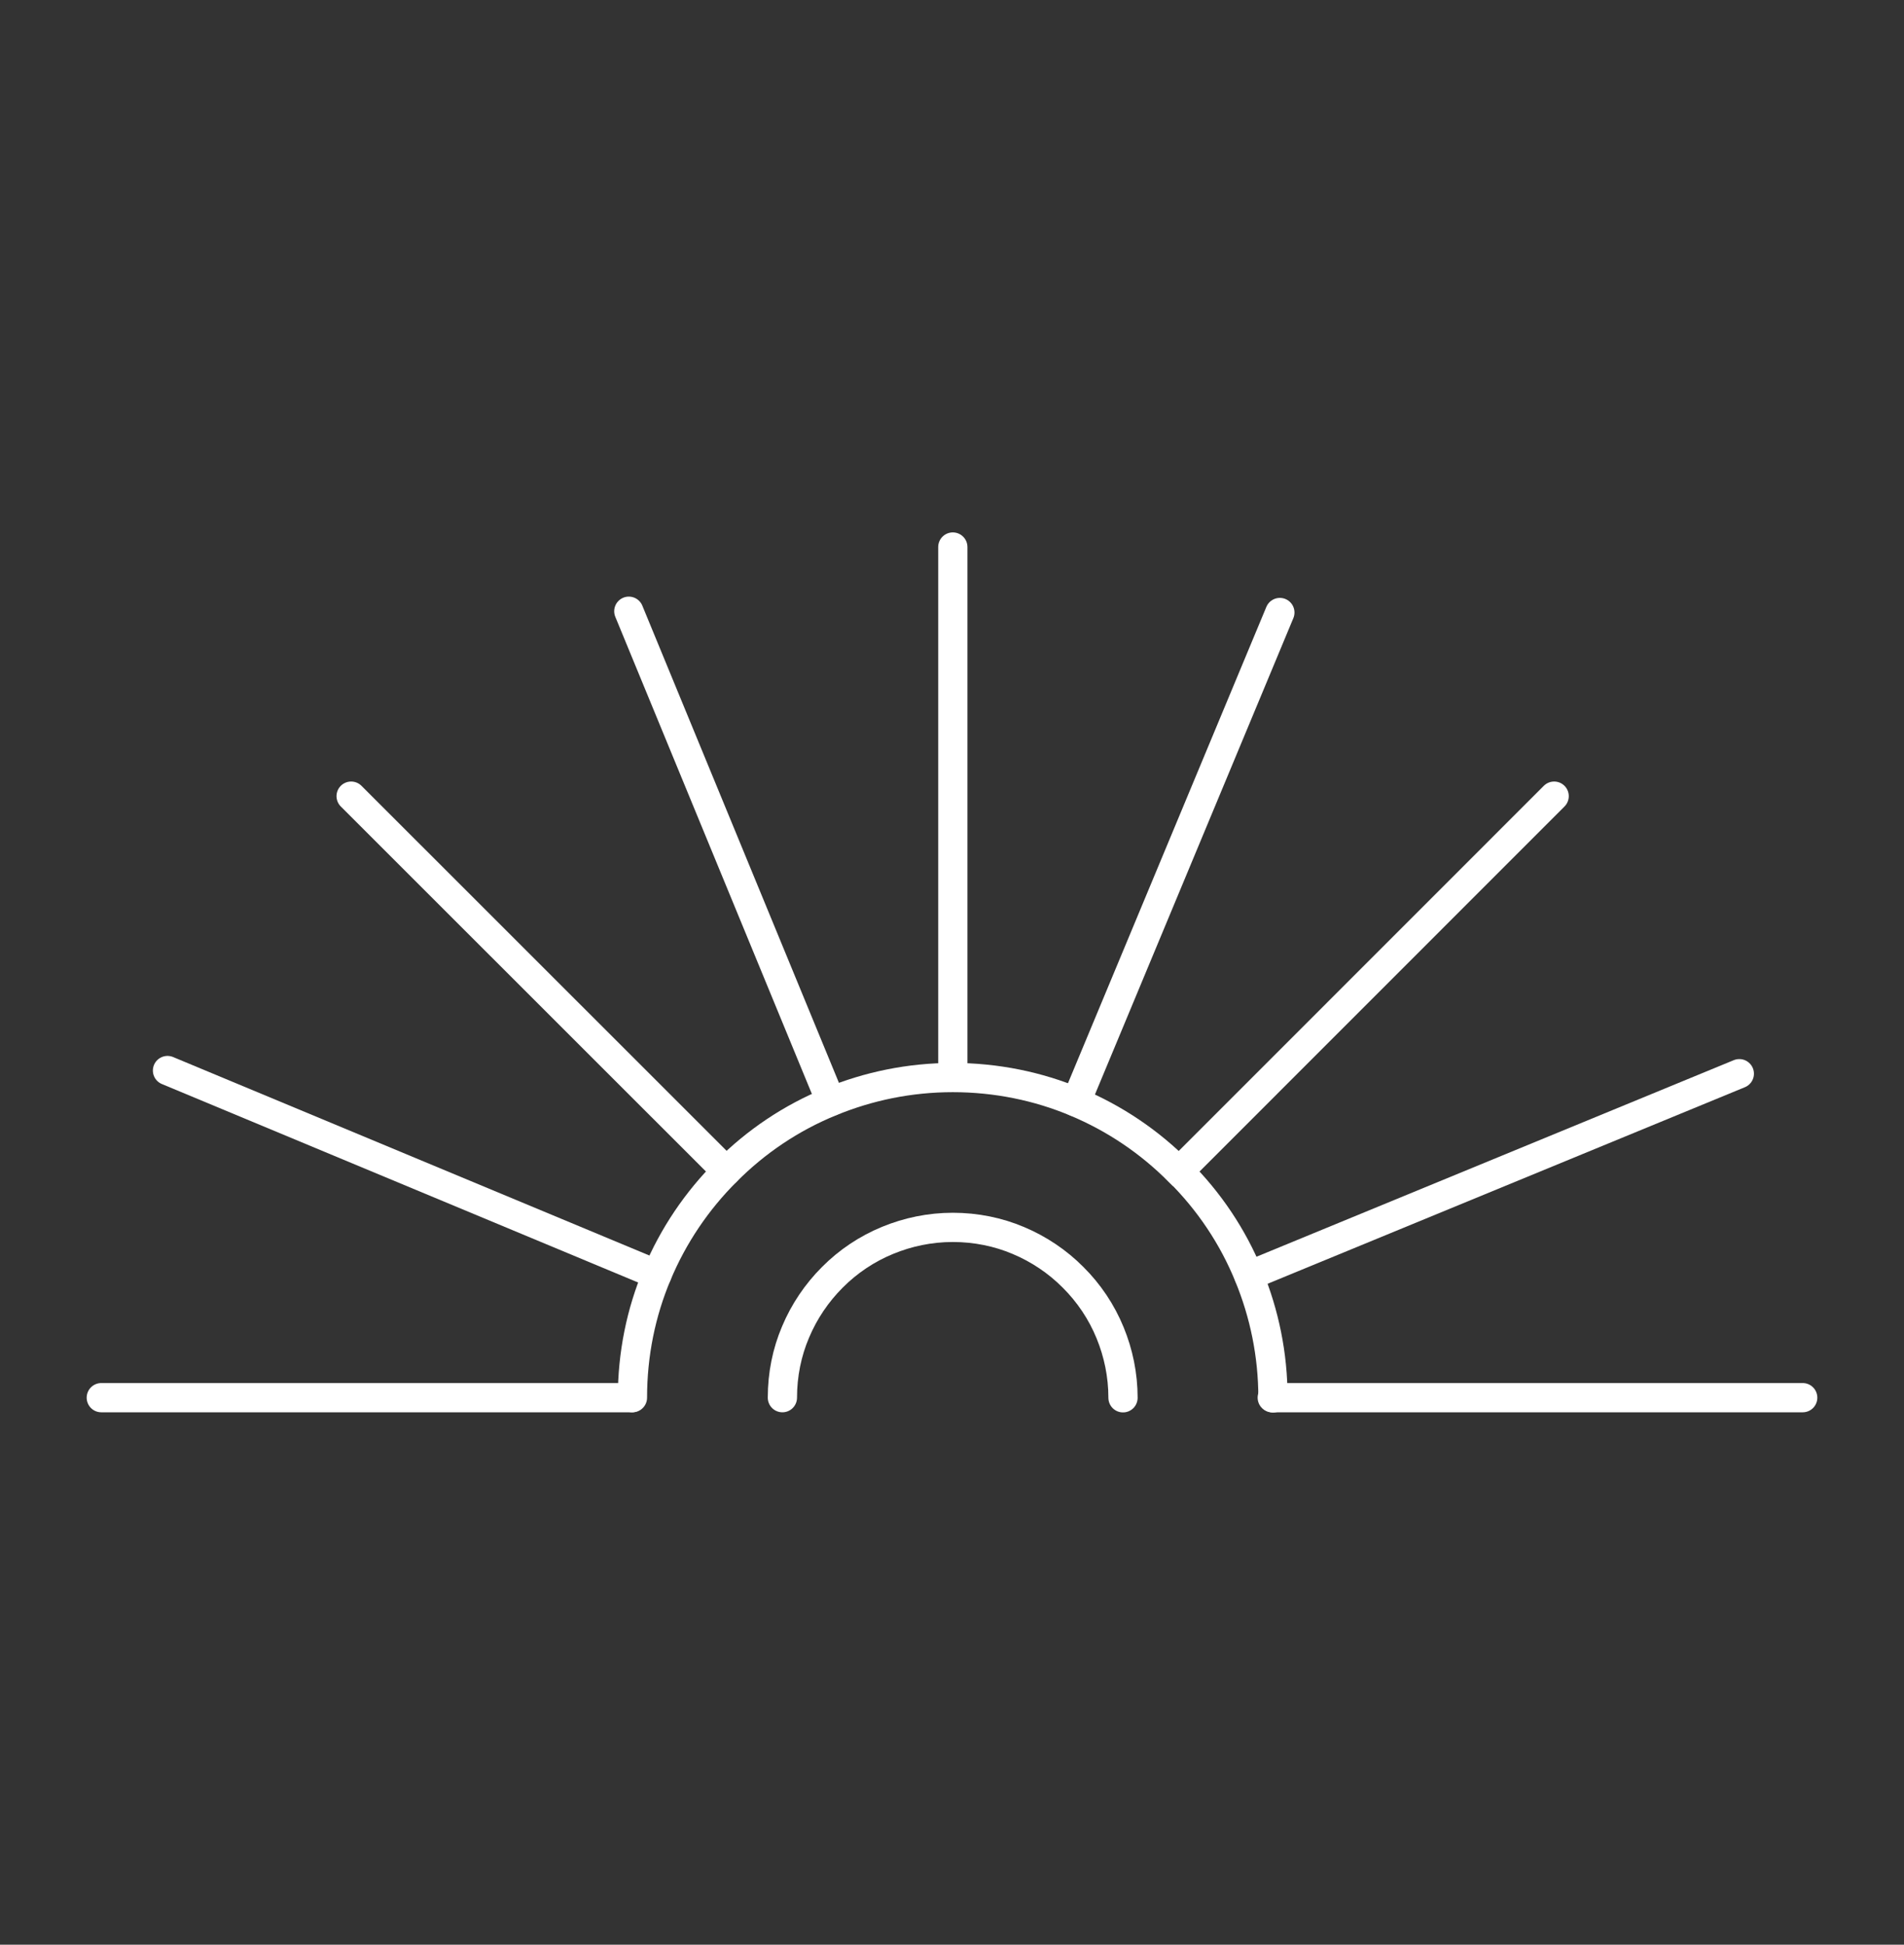
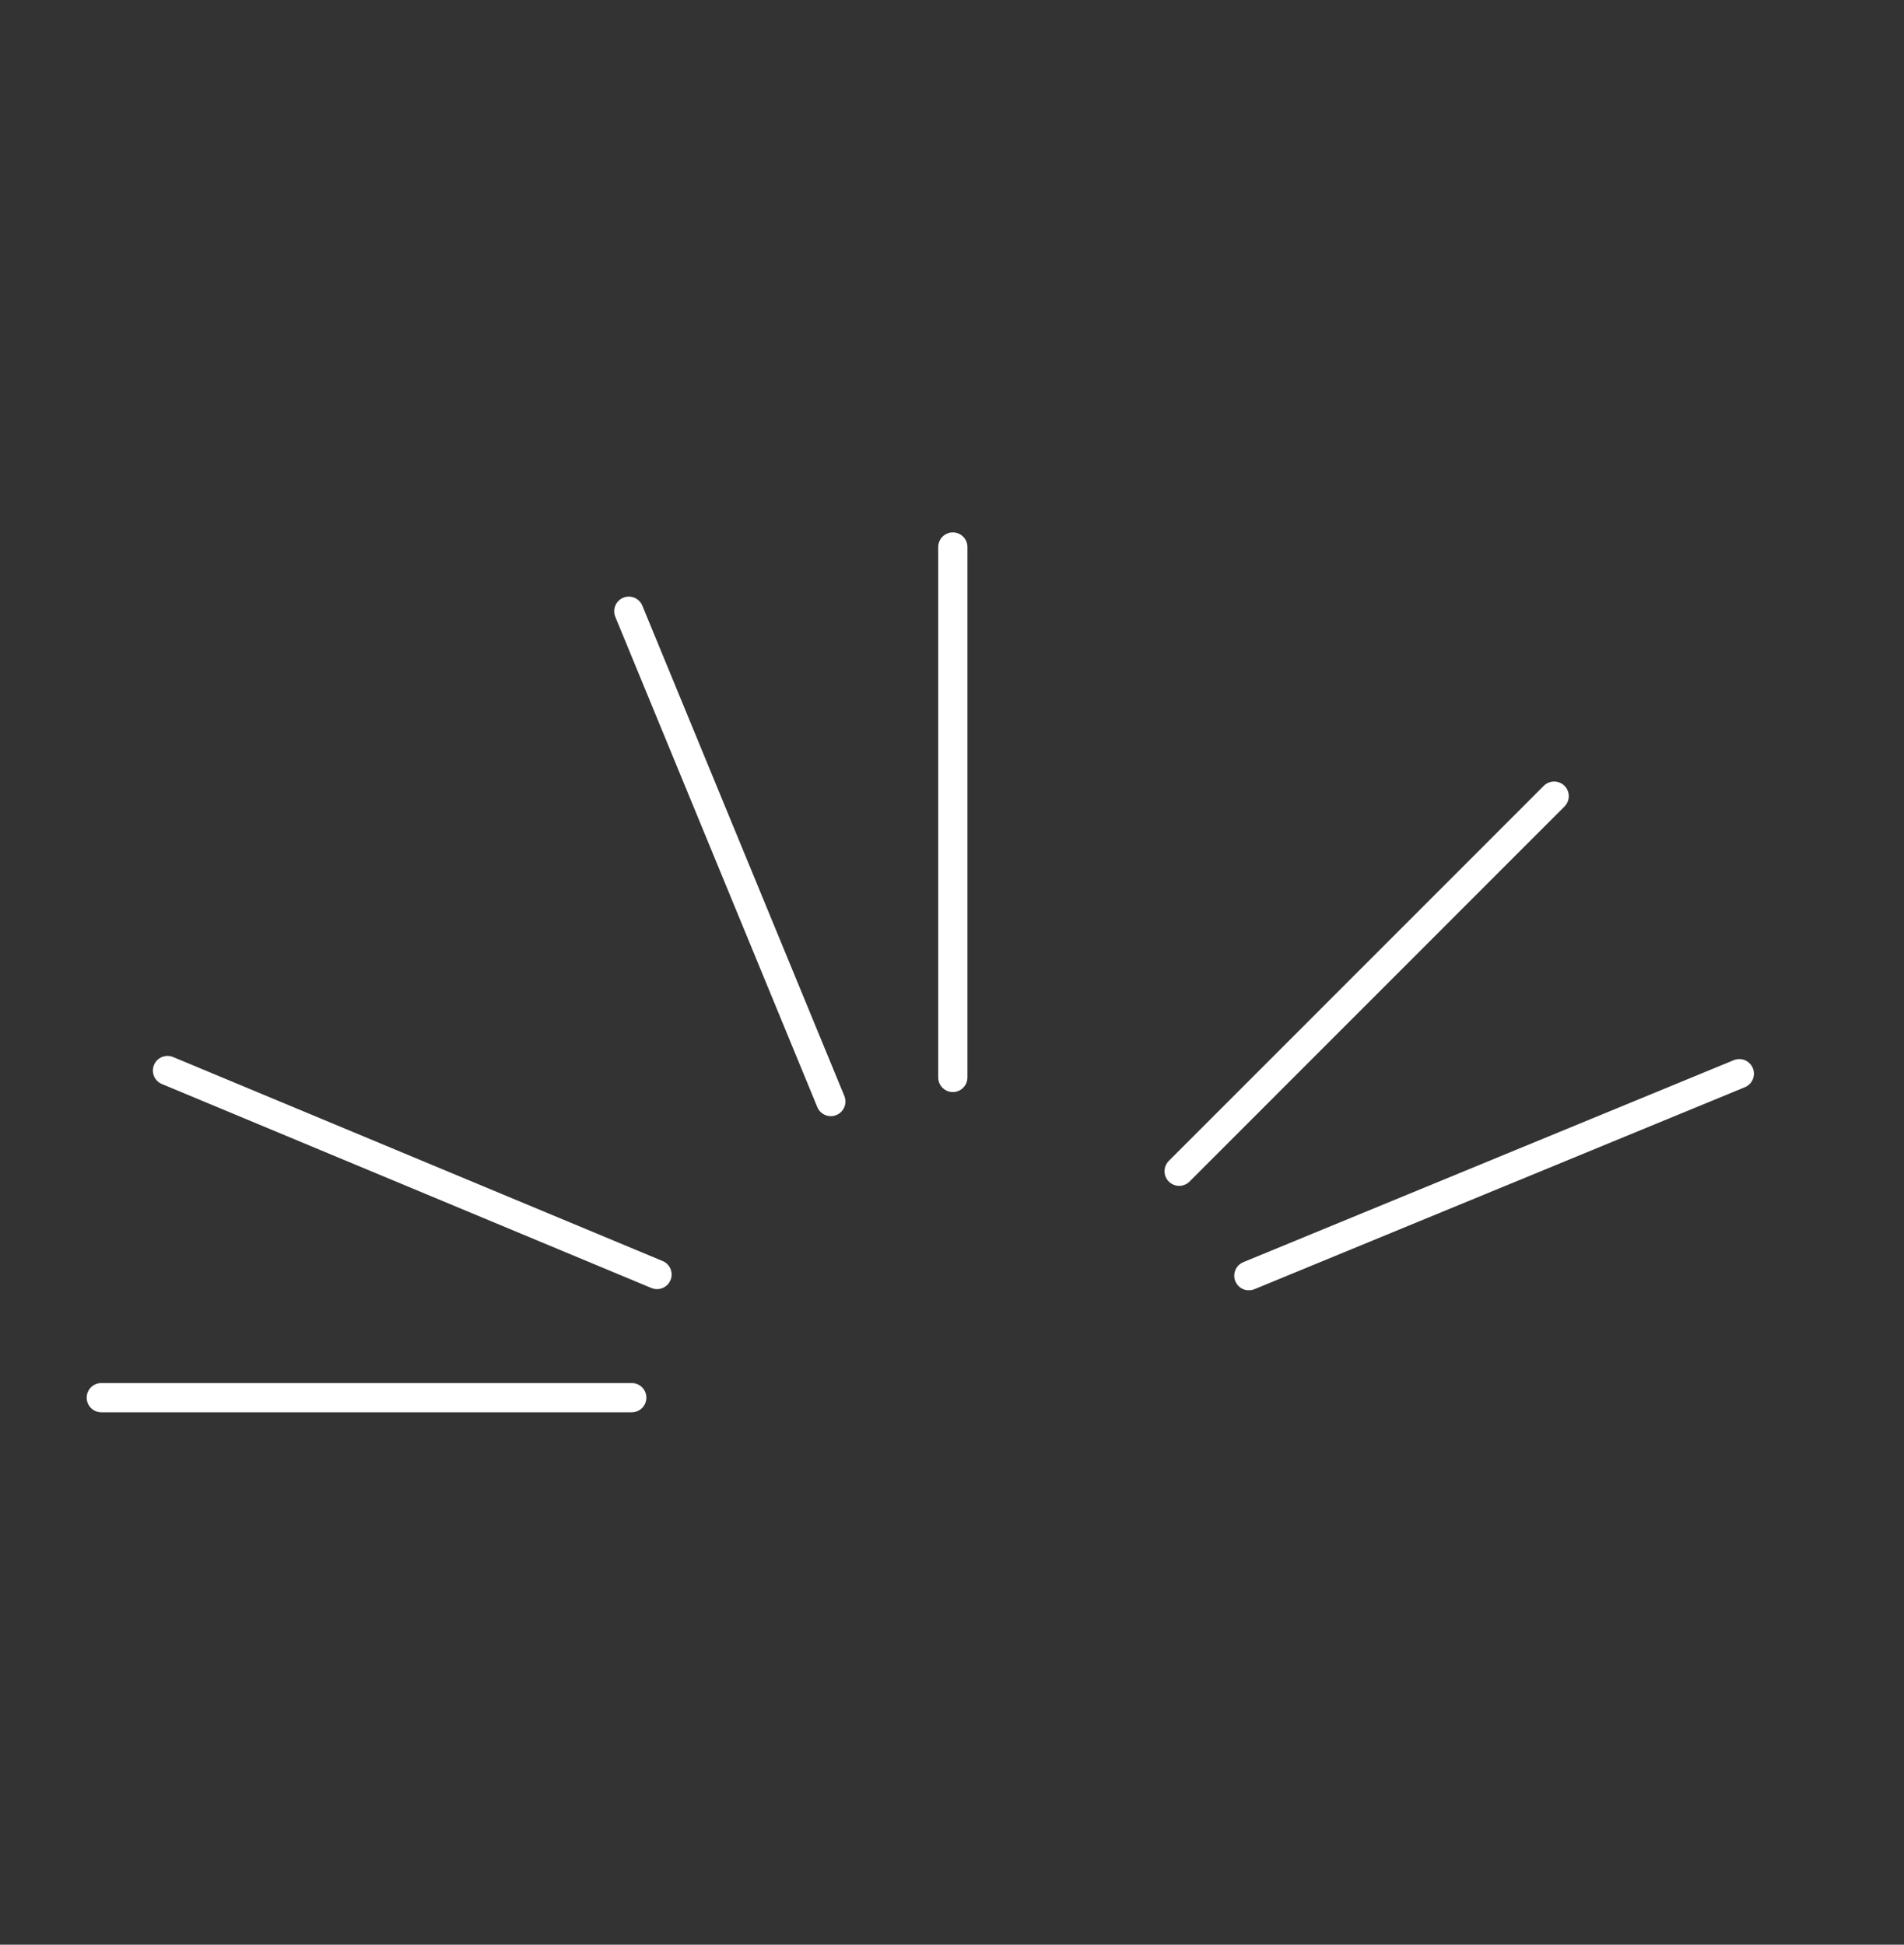
<svg xmlns="http://www.w3.org/2000/svg" id="Capa_1" viewBox="0 0 162.78 166.27">
  <rect x="0" y="0" width="162.78" height="166.27" fill="#333333" stroke="none" />
  <defs>
    <style>
      .cls-1 {
        fill: none;
        stroke: #fff;
        stroke-linecap: round;
        stroke-miterlimit: 10;
        stroke-width: 2.5px;
      }
    </style>
  </defs>
  <g>
    <g>
      <g>
        <line class="cls-1" x1="81.46" y1="92.12" x2="81.46" y2="46.77" />
-         <line class="cls-1" x1="154.12" y1="119.5" x2="108.77" y2="119.5" />
        <line class="cls-1" x1="54.01" y1="119.5" x2="8.66" y2="119.5" />
      </g>
      <g>
-         <line class="cls-1" x1="62.1" y1="100.14" x2="30.02" y2="68.07" />
        <line class="cls-1" x1="132.87" y1="68.07" x2="100.81" y2="100.14" />
-         <path class="cls-1" d="M54.07,119.5c0-3.74.74-7.3,2.1-10.53,1.39-3.33,3.42-6.32,5.93-8.82,2.52-2.54,5.56-4.59,8.93-5.96,3.21-1.32,6.72-2.06,10.43-2.06s7.3.74,10.53,2.1c3.32,1.39,6.3,3.41,8.8,5.93h.02c2.54,2.52,4.59,5.56,5.96,8.93,1.32,3.21,2.06,6.72,2.06,10.43" />
      </g>
    </g>
    <g>
      <g>
        <line class="cls-1" x1="71.03" y1="94.18" x2="53.76" y2="52.26" />
        <line class="cls-1" x1="148.7" y1="91.8" x2="106.77" y2="109.07" />
      </g>
      <g>
        <line class="cls-1" x1="56.17" y1="108.97" x2="14.32" y2="91.53" />
-         <line class="cls-1" x1="109.42" y1="52.37" x2="91.99" y2="94.22" />
      </g>
    </g>
  </g>
-   <path class="cls-1" d="M66.89,119.5c0-1.99.39-3.88,1.12-5.6.74-1.77,1.82-3.36,3.15-4.69,1.34-1.35,2.96-2.44,4.75-3.17,1.71-.7,3.58-1.1,5.55-1.1s3.88.39,5.6,1.12c1.76.74,3.35,1.81,4.68,3.15h0c1.35,1.34,2.44,2.96,3.17,4.75.7,1.71,1.1,3.58,1.1,5.55" />
</svg>